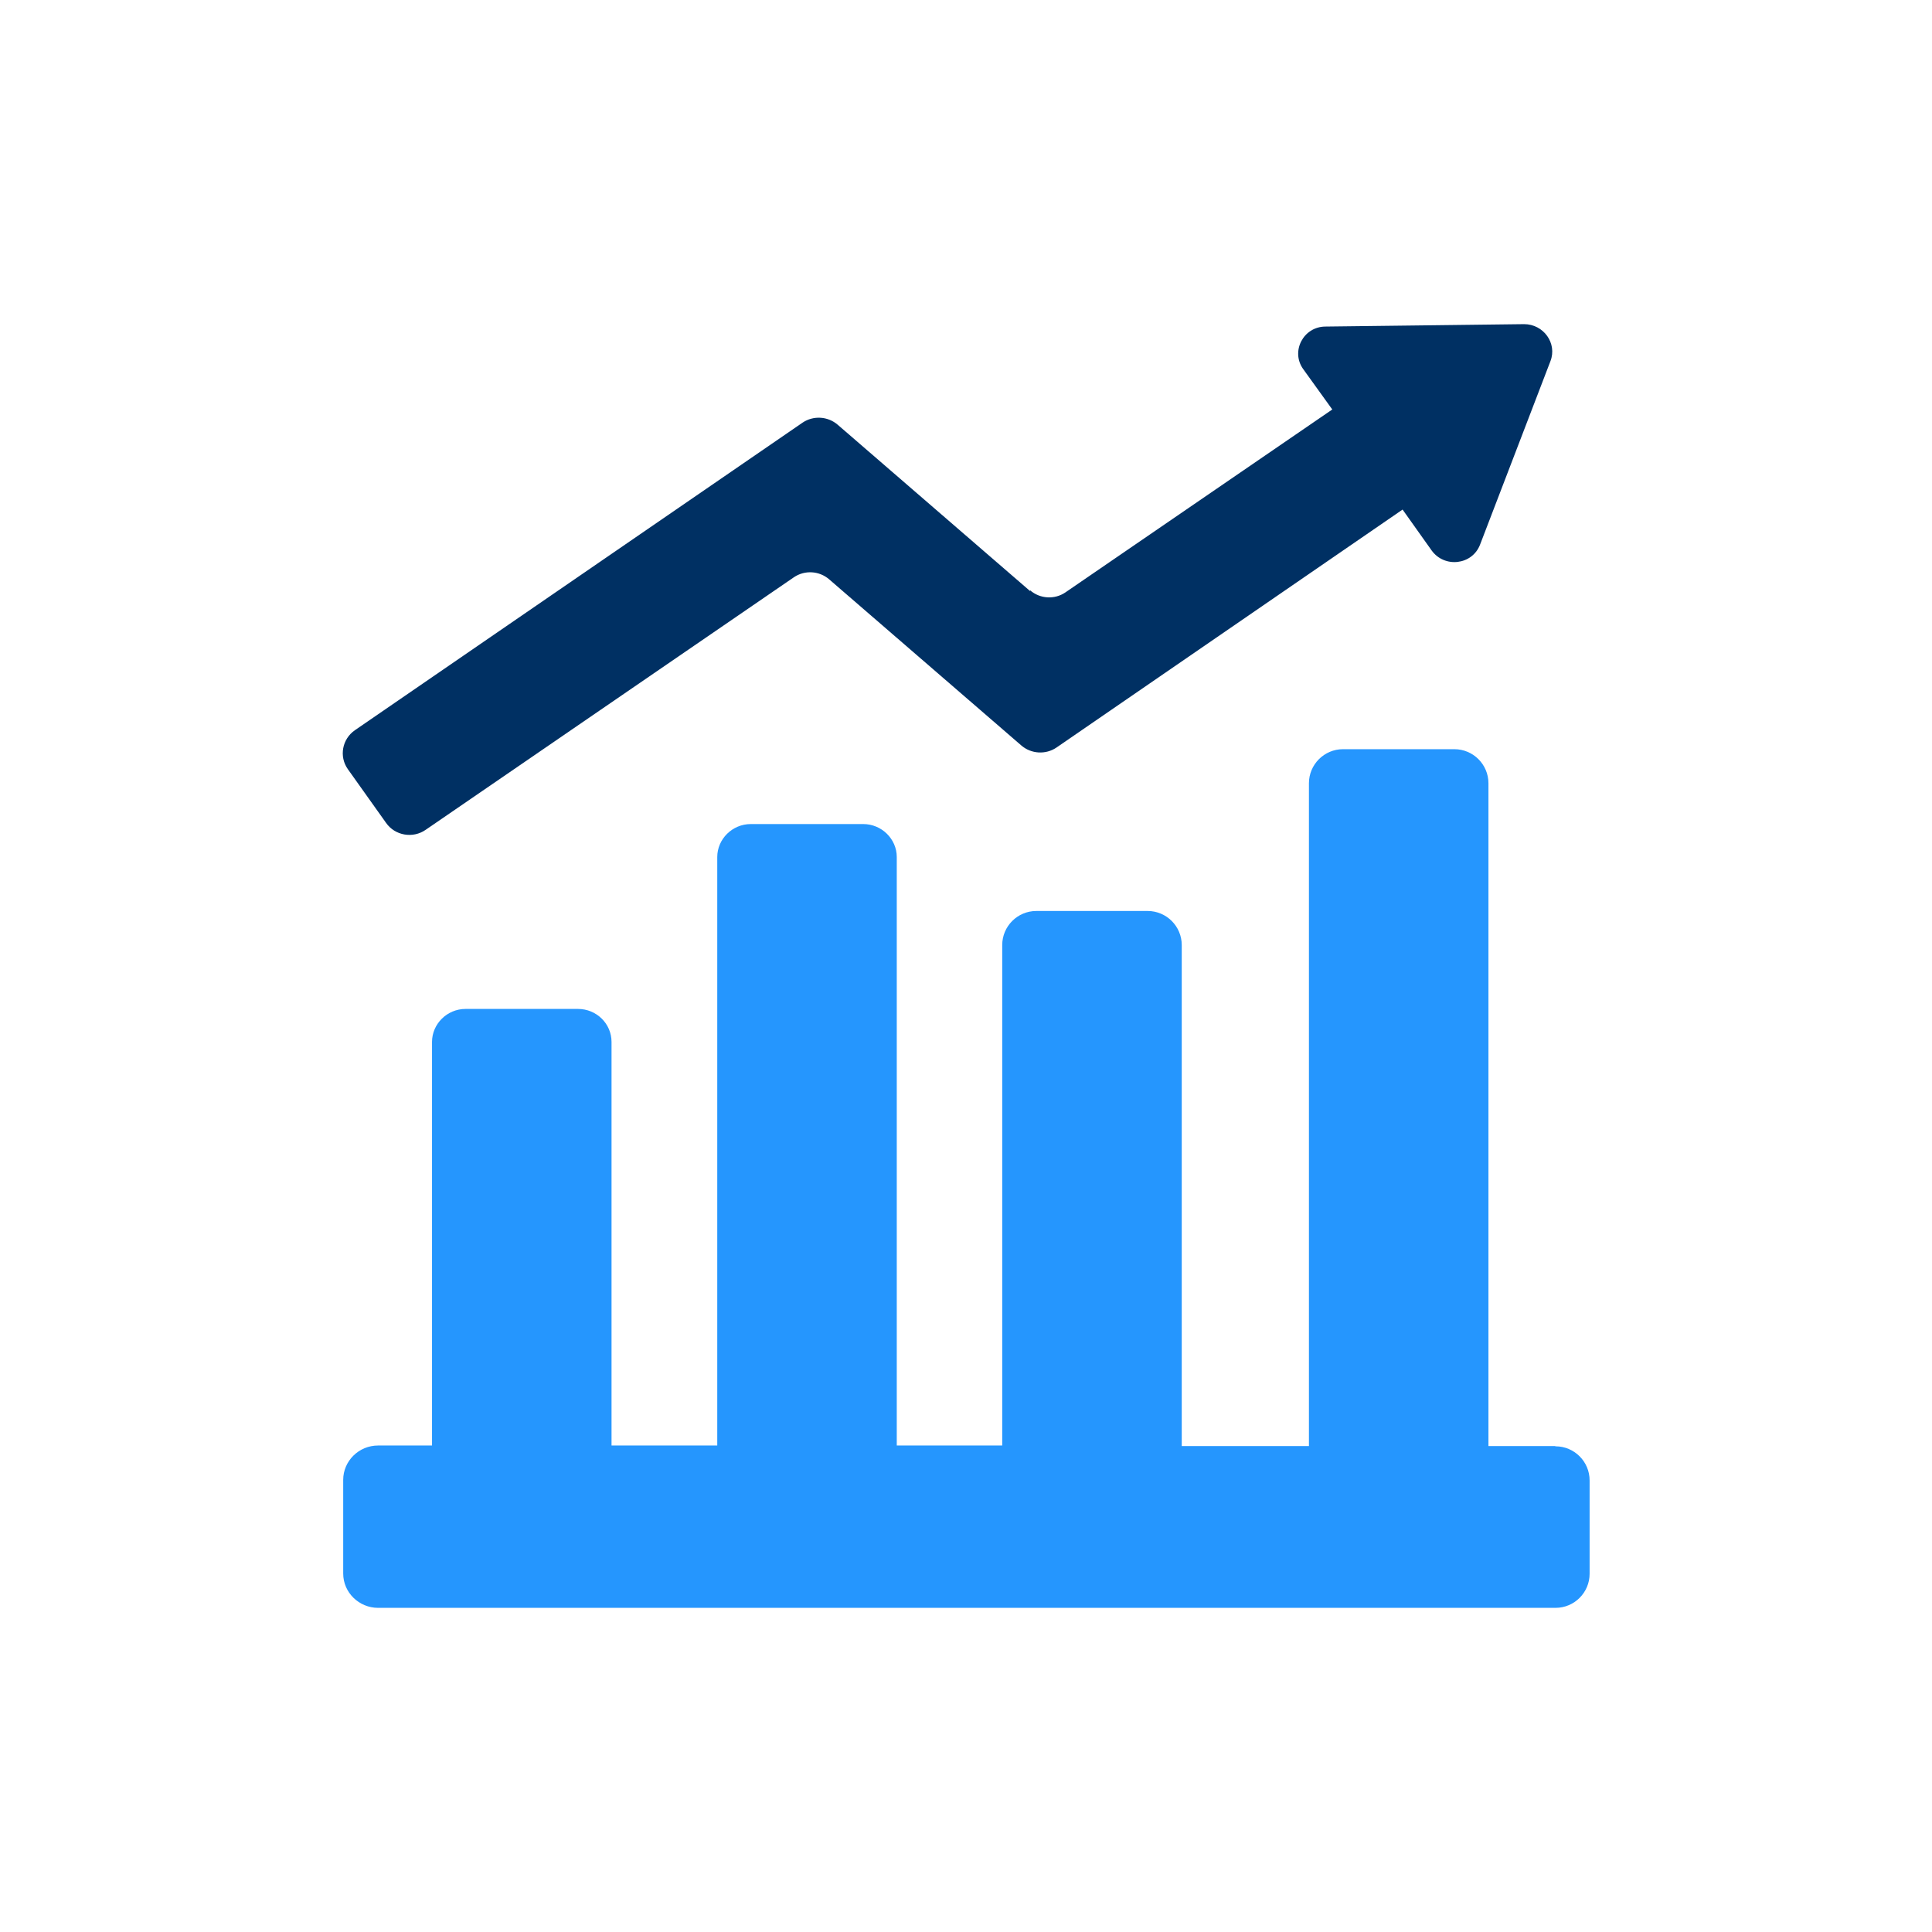
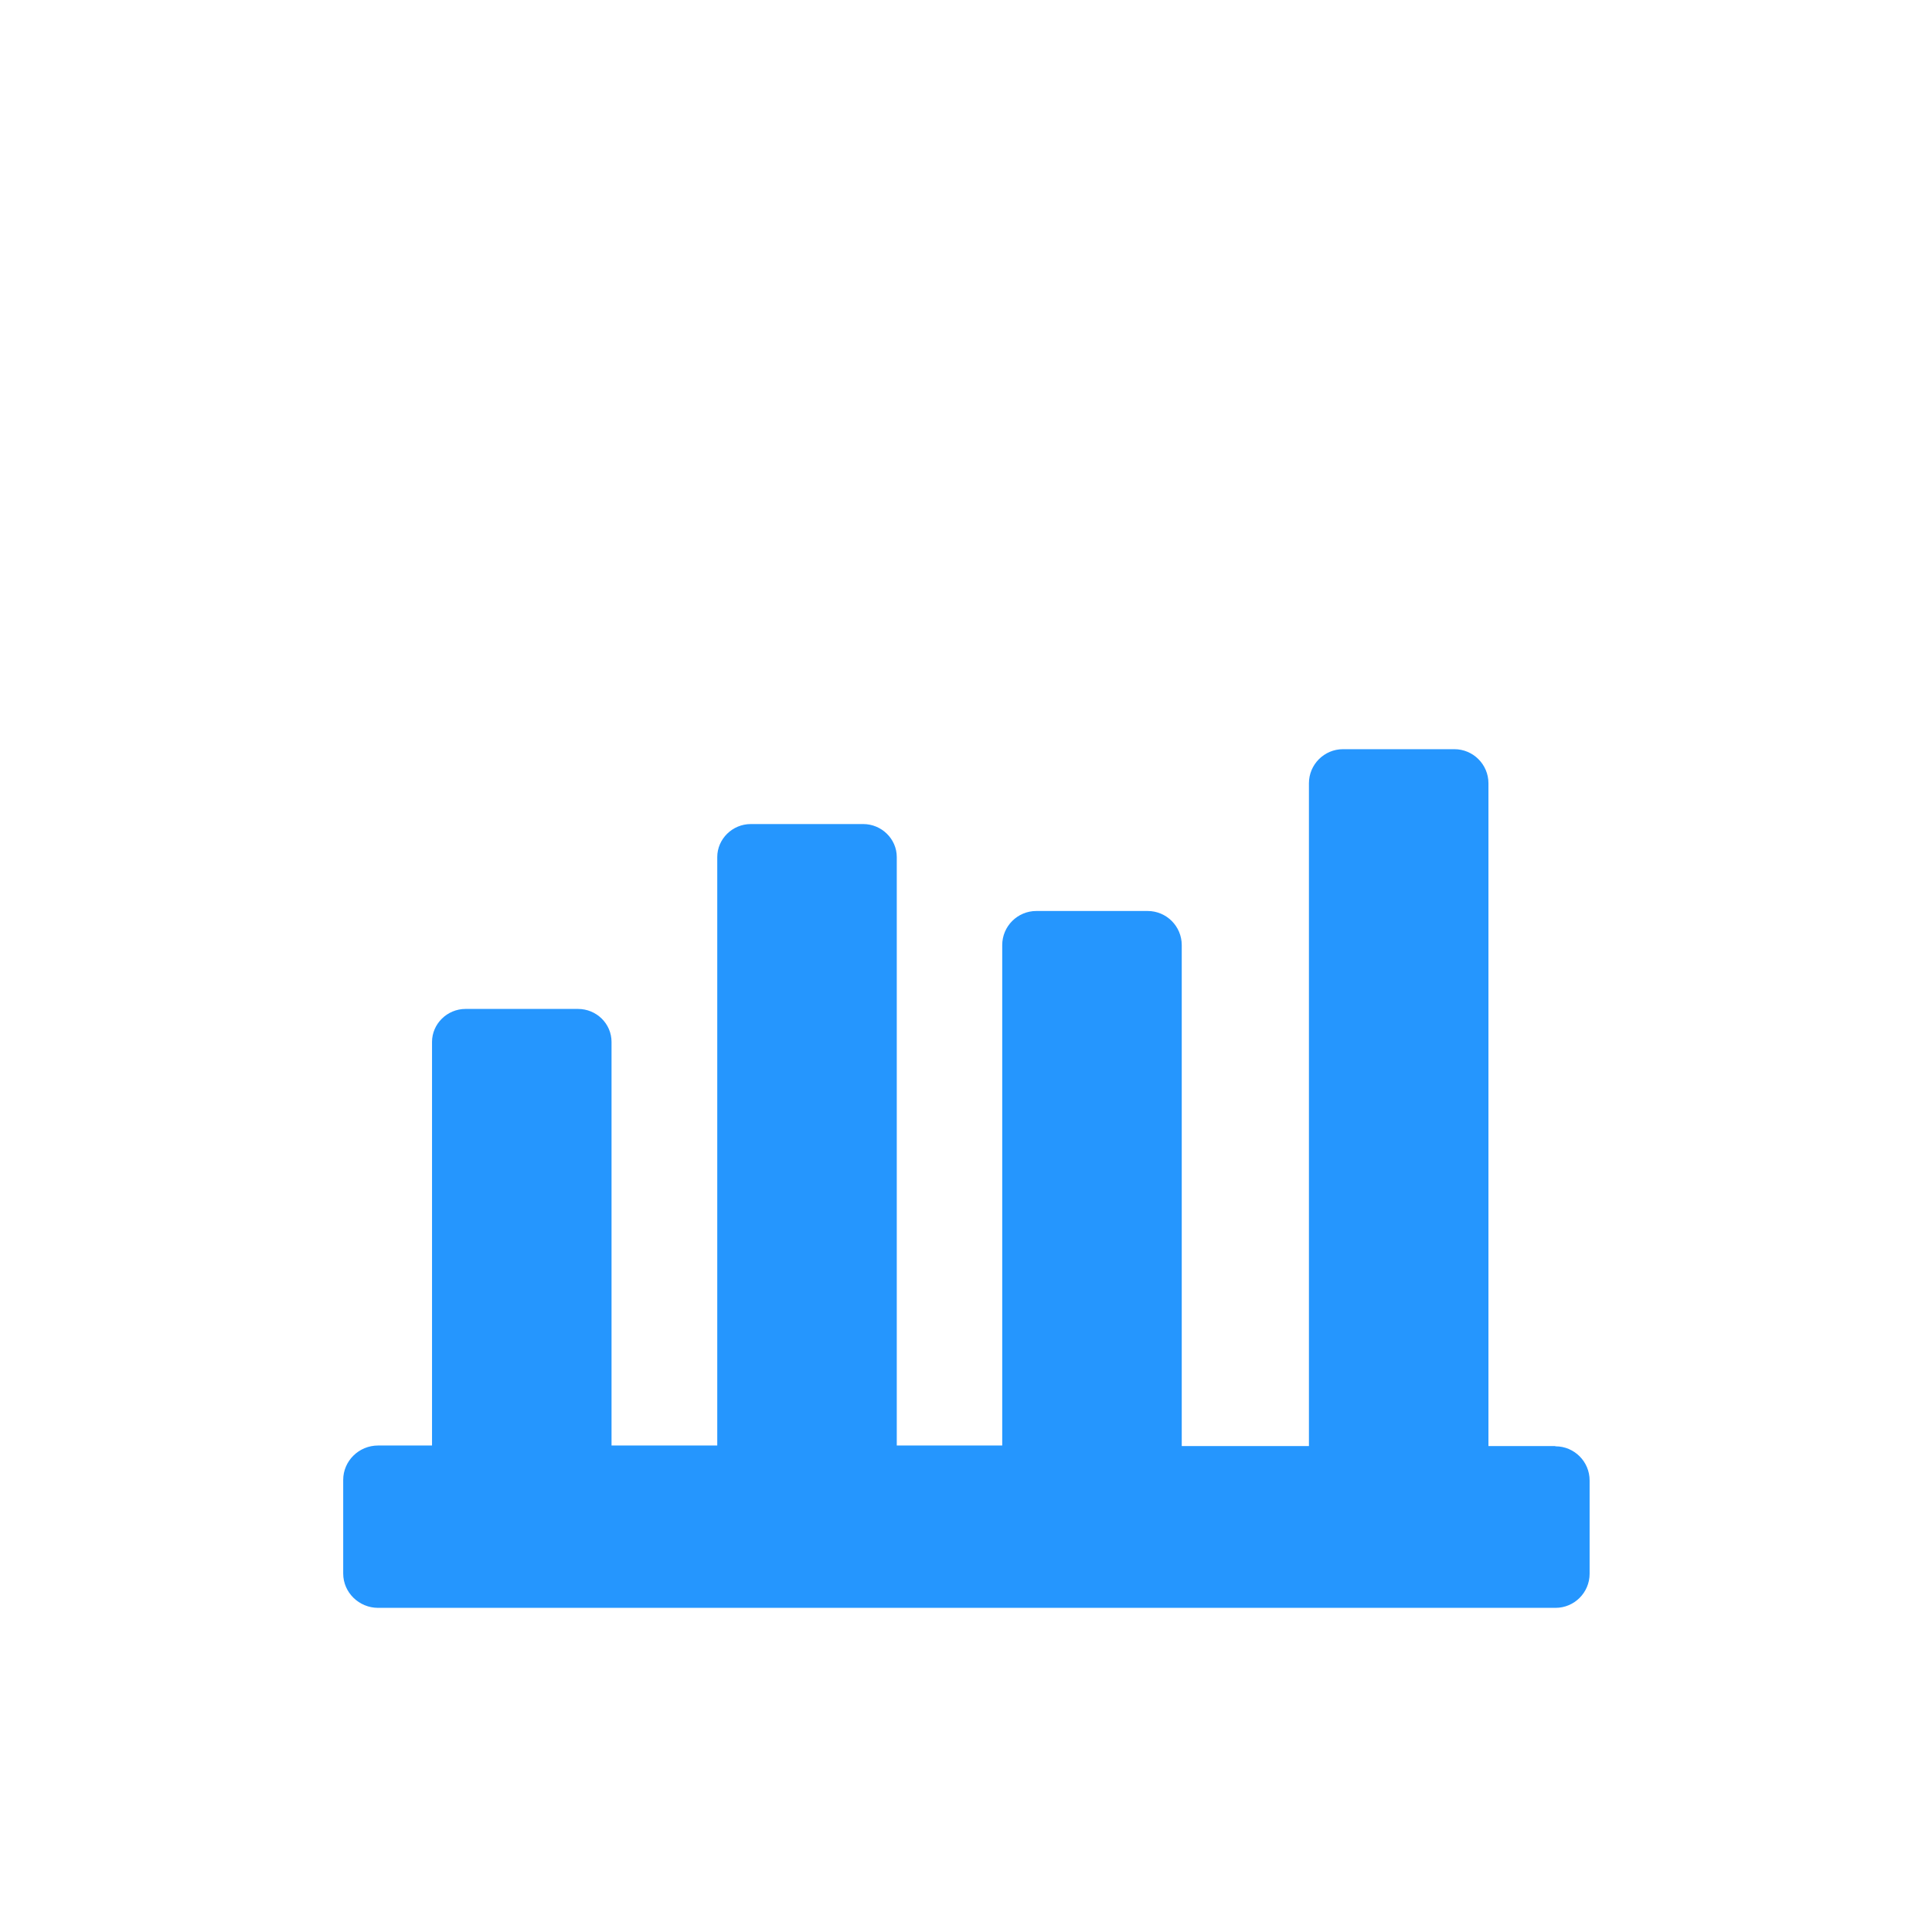
<svg xmlns="http://www.w3.org/2000/svg" id="Layer_1" data-name="Layer 1" viewBox="0 0 72 72">
  <defs>
    <style>
      .cls-1 {
        fill: #2596fe;
      }

      .cls-2 {
        fill: #003063;
        fill-rule: evenodd;
      }
    </style>
  </defs>
-   <path class="cls-2" d="m38.38,22.02l-7.16-6.19c-.37-.32-.91-.35-1.31-.08l-16.68,11.46c-.48.33-.6.98-.27,1.45l1.43,2.01c.33.47,1,.59,1.48.25l13.72-9.41c.4-.27.94-.24,1.31.08l7.16,6.19c.37.32.91.35,1.31.08l12.9-8.87,1.08,1.52c.48.67,1.52.55,1.81-.22l2.62-6.83c.26-.67-.26-1.38-.98-1.38l-7.4.09c-.83,0-1.31.93-.83,1.59l1.08,1.5-9.95,6.82c-.4.27-.94.24-1.31-.08v.02Z" />
  <path class="cls-1" d="m57.95,53.89h-2.48v-24.7c0-.7-.57-1.27-1.27-1.27h-4.15c-.7,0-1.27.57-1.27,1.27v24.7h-4.74v-18.67c0-.7-.57-1.27-1.27-1.27h-4.15c-.7,0-1.27.57-1.27,1.27v18.65h-3.93v-21.93c0-.68-.57-1.23-1.25-1.23h-4.19c-.69,0-1.25.56-1.25,1.23v21.93h-3.94v-15.04c0-.68-.56-1.23-1.25-1.23h-4.19c-.69,0-1.25.56-1.25,1.23v15.04h-2.01c-.72,0-1.3.58-1.3,1.28v3.49c0,.71.59,1.28,1.3,1.28h43.88c.7,0,1.27-.57,1.27-1.27v-3.48c0-.7-.57-1.27-1.27-1.27Z" />
</svg>